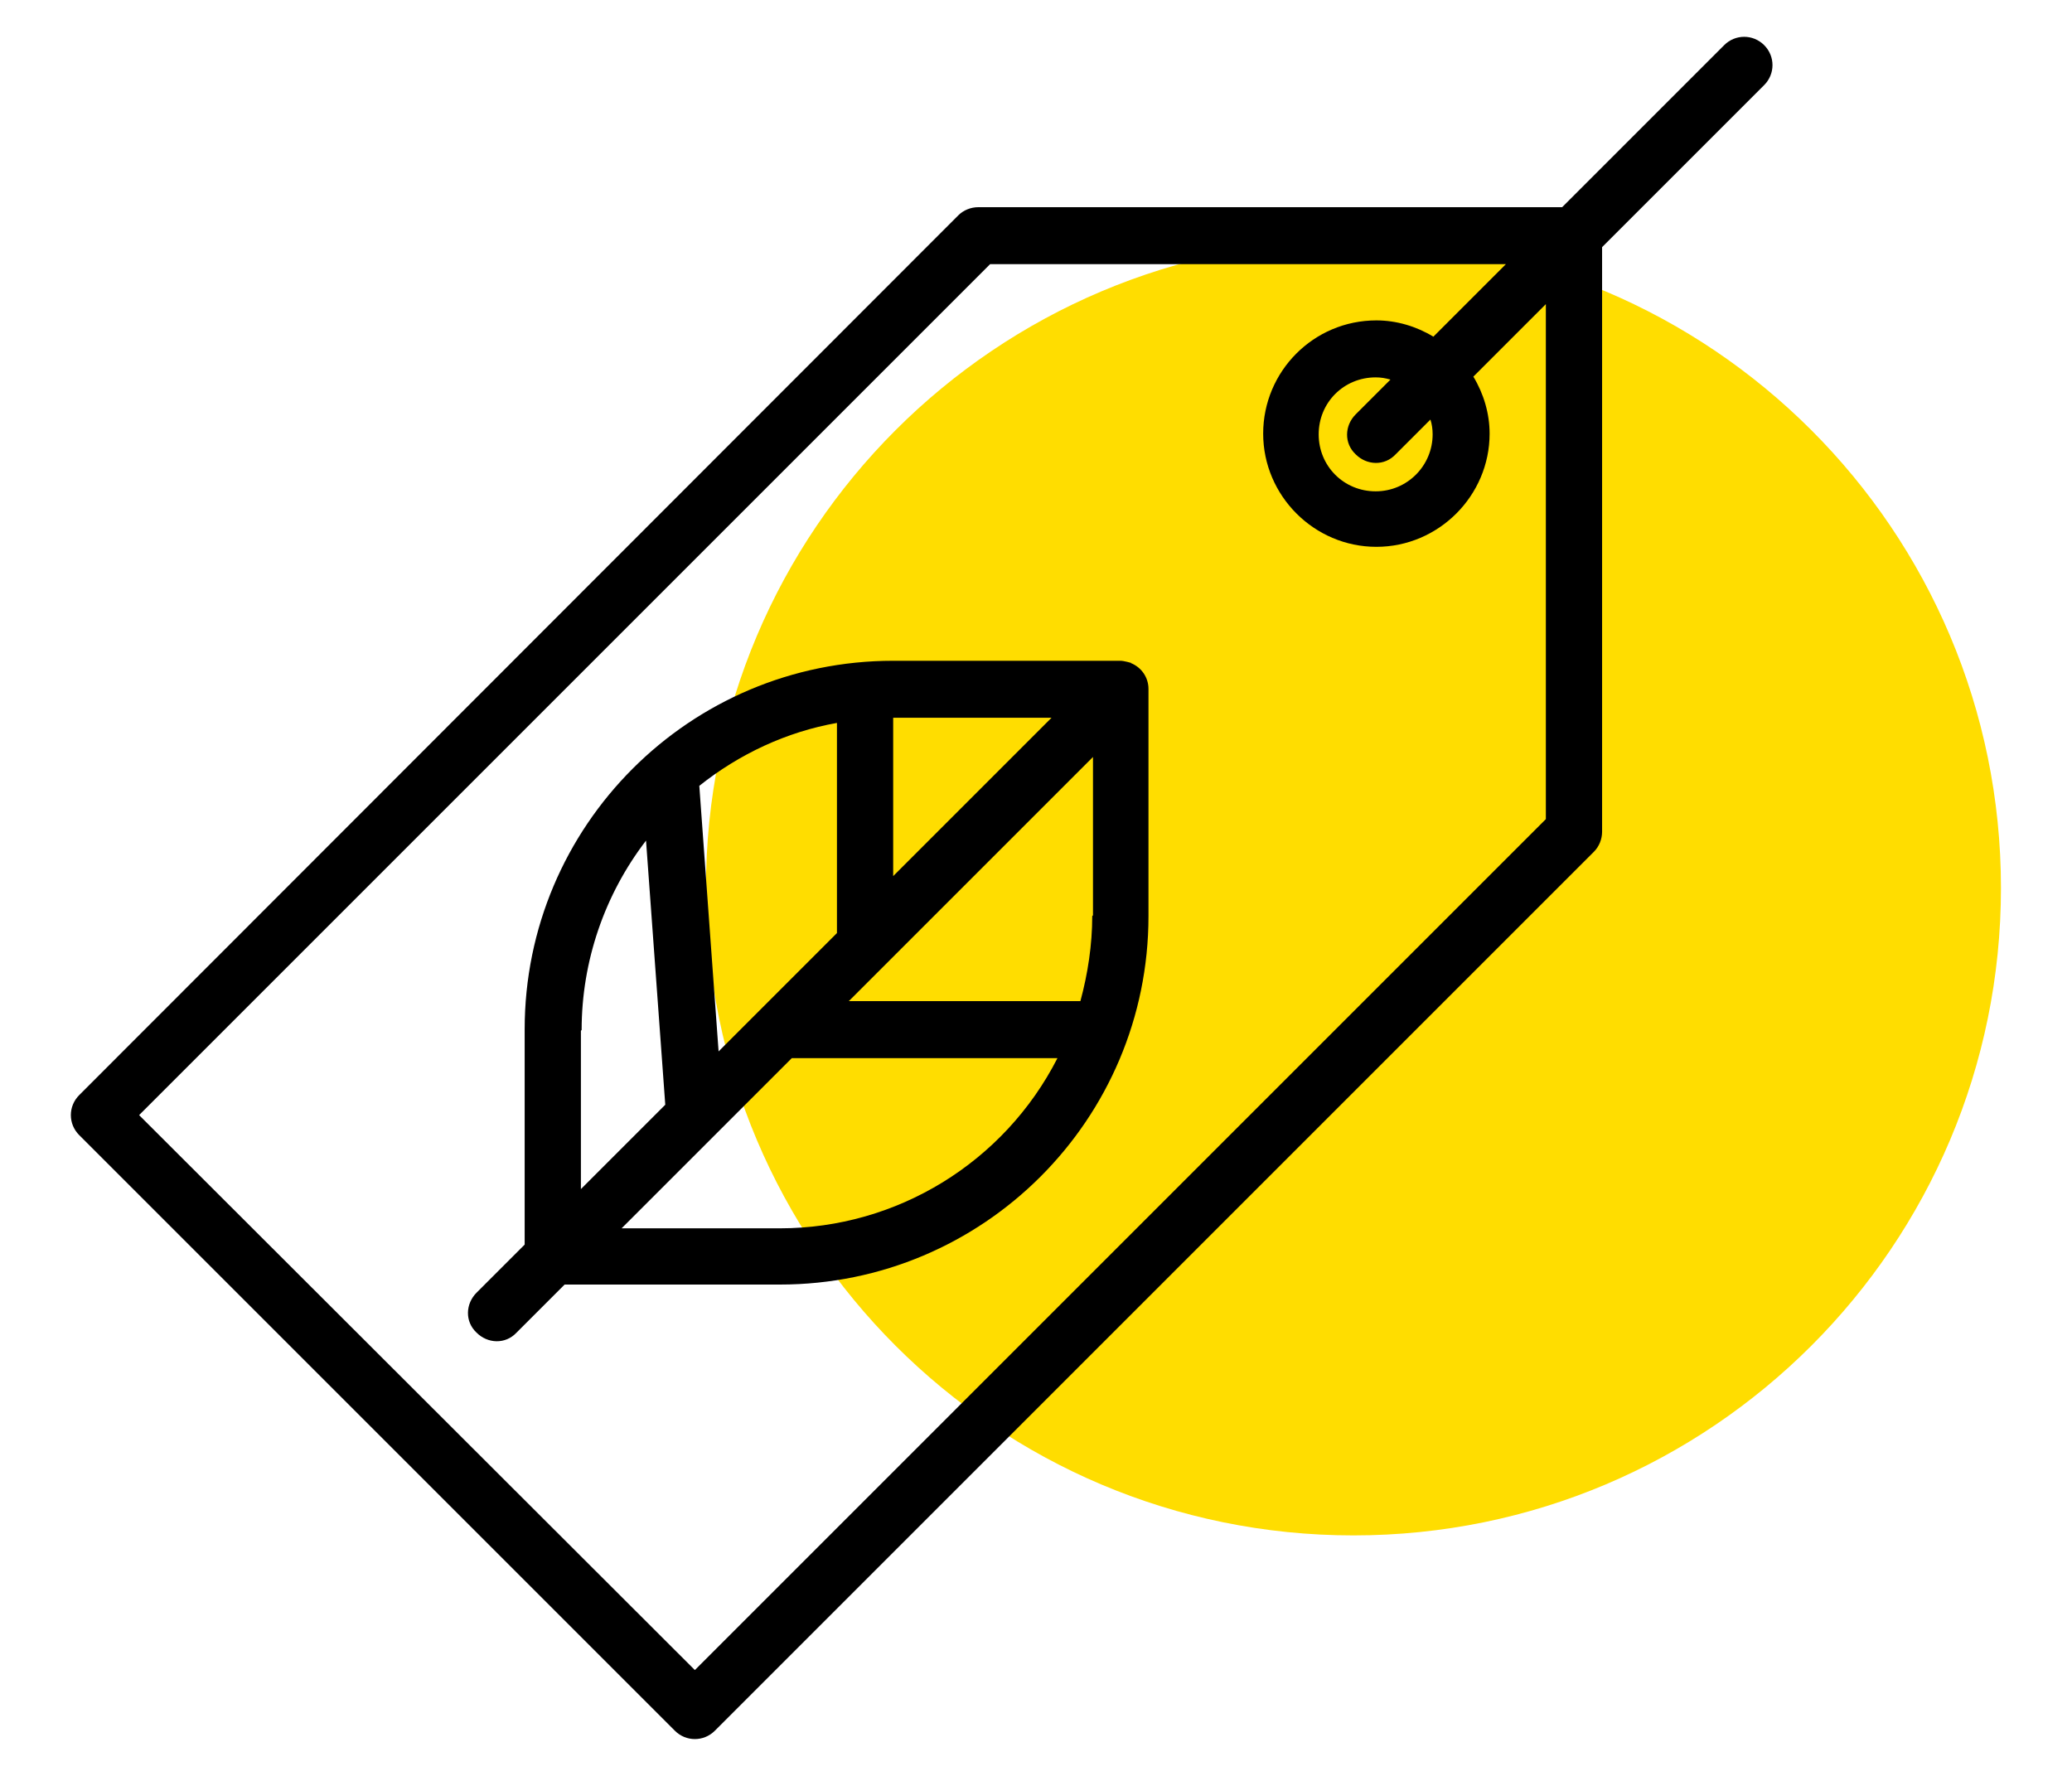
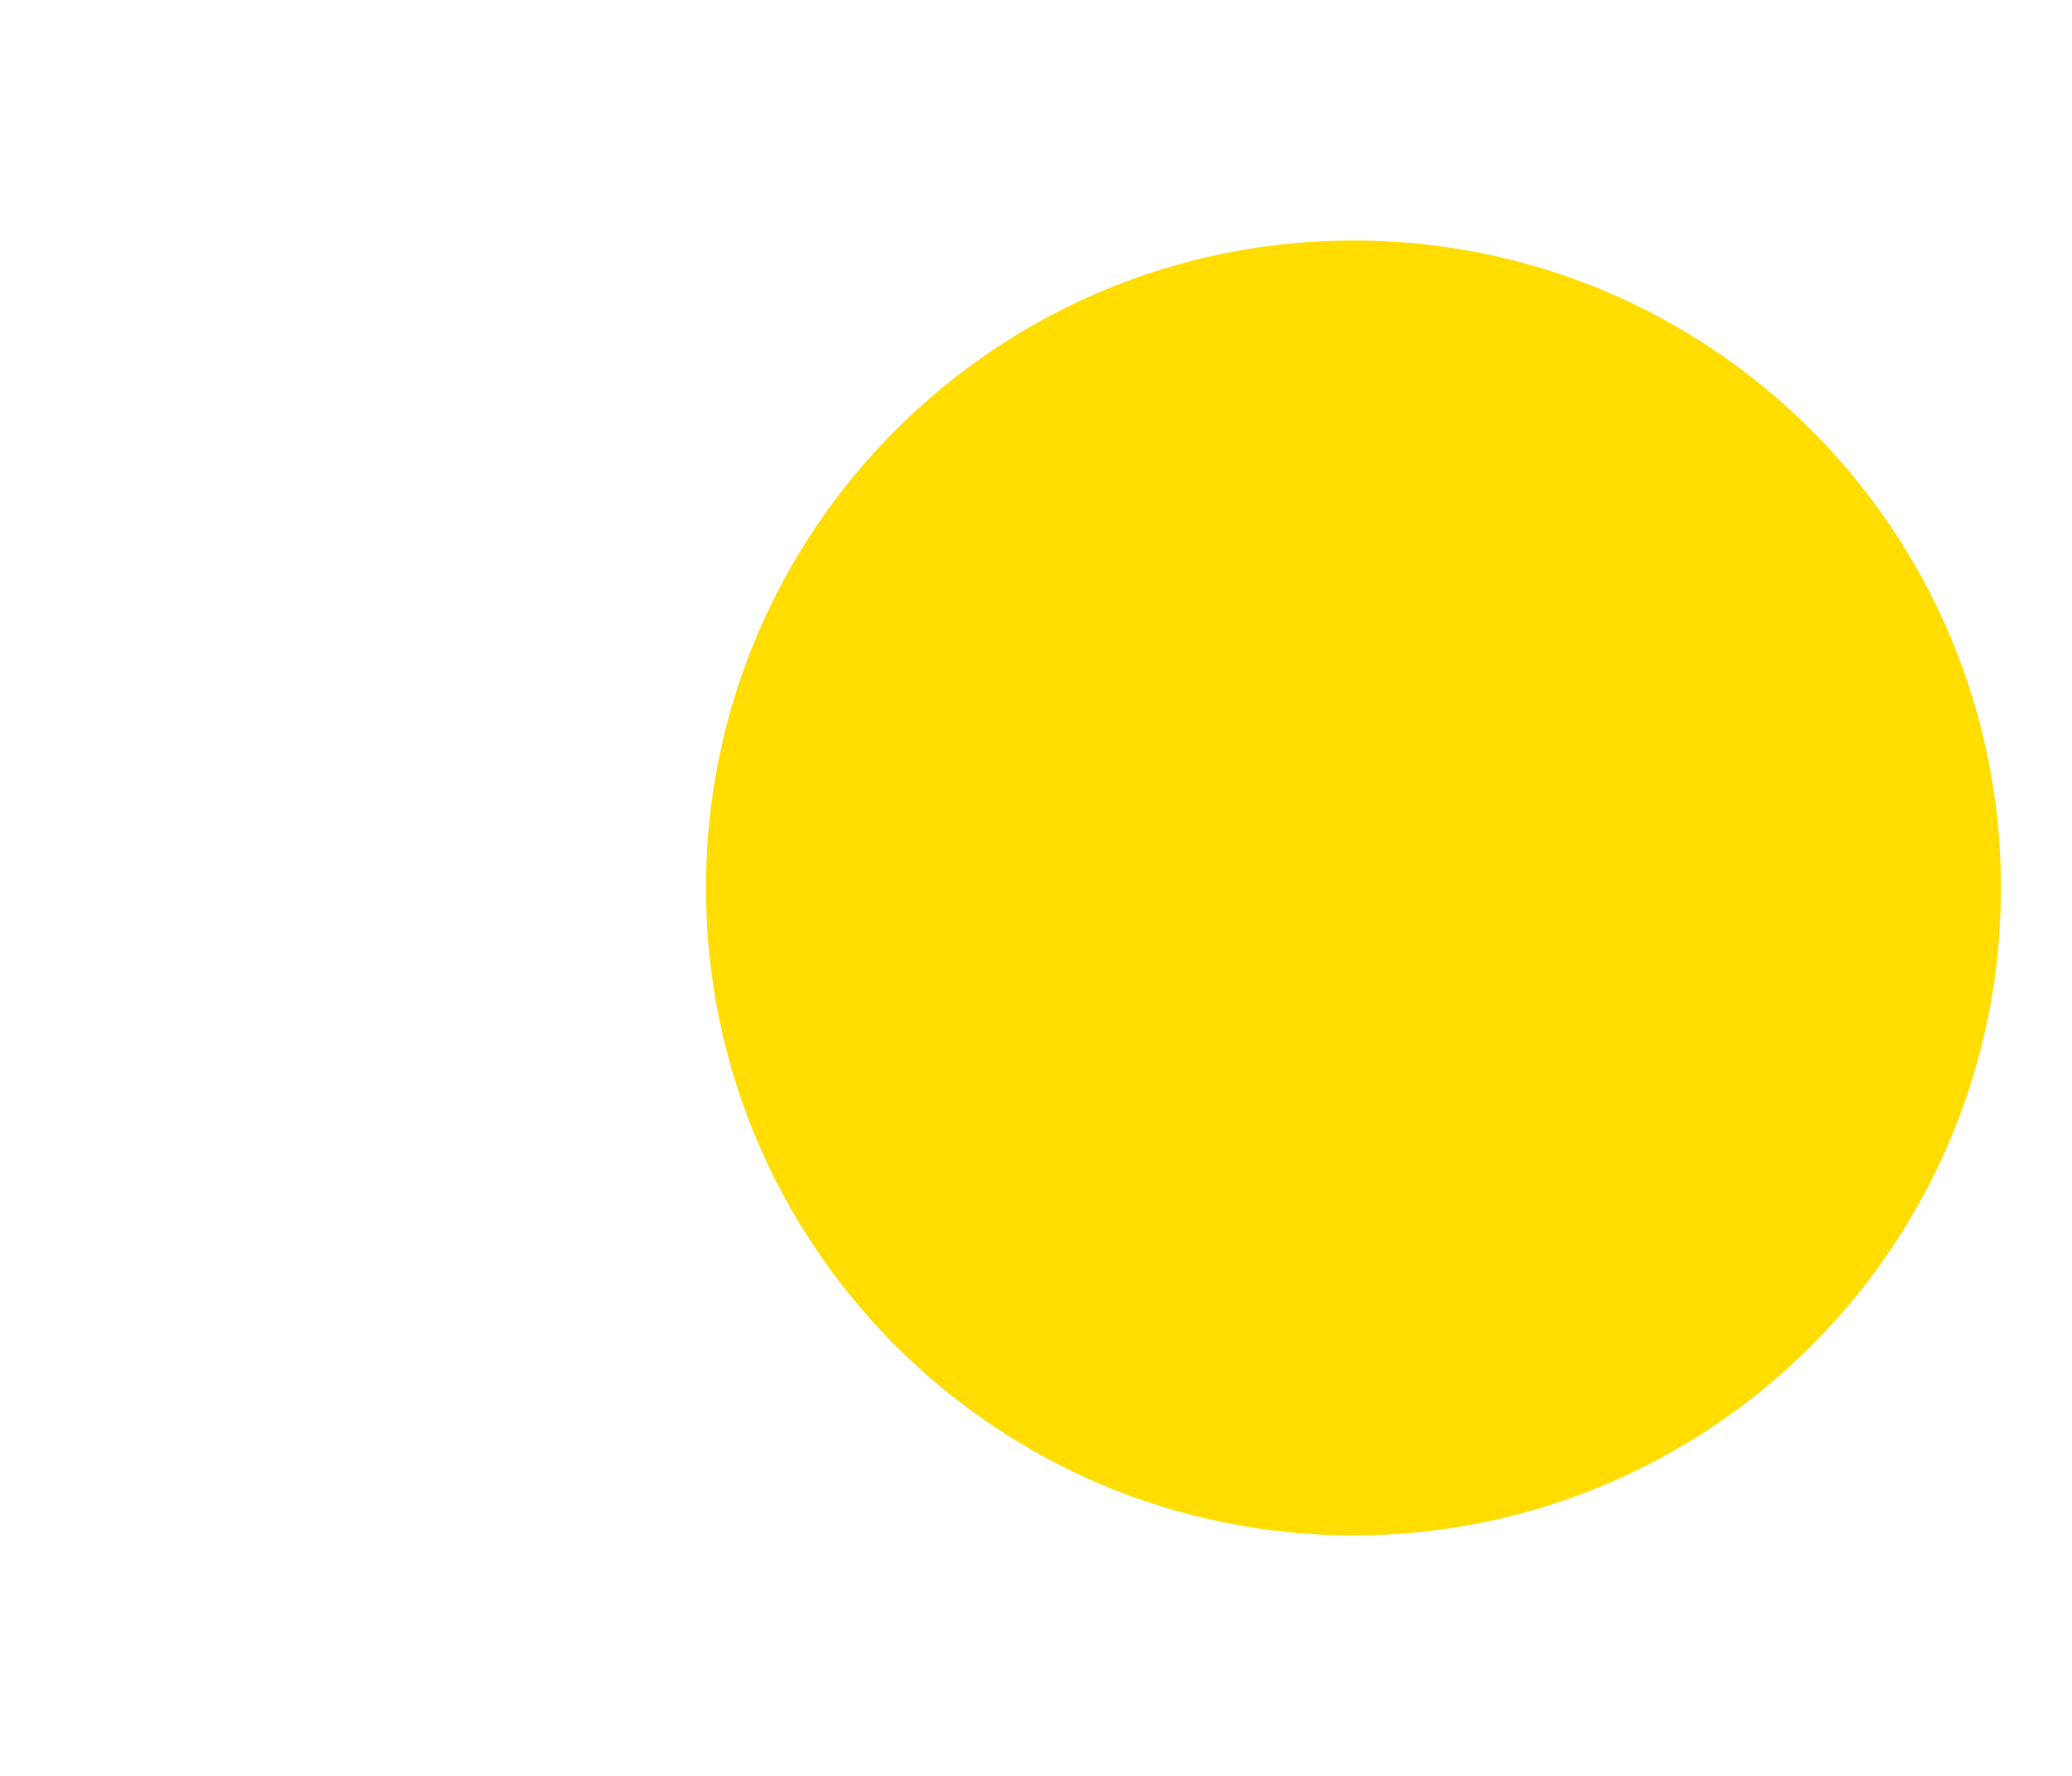
<svg xmlns="http://www.w3.org/2000/svg" width="175" height="150" viewBox="0 0 175 150" fill="none">
  <path d="M114.313 129.688C144.516 129.688 169 105.203 169 75C169 44.797 144.516 20.312 114.313 20.312C84.109 20.312 59.625 44.797 59.625 75C59.625 105.203 84.109 129.688 114.313 129.688Z" fill="#FFDD00" />
-   <path d="M149 3.812C148.062 2.875 146.562 2.875 145.625 3.812L131.938 17.5H82.625C82 17.5 81.375 17.75 80.938 18.188L6.688 92.5C5.75 93.438 5.75 94.938 6.688 95.875L57 146.188C57.938 147.125 59.438 147.125 60.375 146.188L134.625 71.938C135.062 71.5 135.312 70.875 135.312 70.25V20.875L149 7.188C149.938 6.25 149.938 4.75 149 3.812ZM130.562 69.188L58.688 141.062L11.75 94.188L83.625 22.312H127.188L121.062 28.438C119.625 27.562 117.938 27.062 116.25 27.062C110.938 27.062 106.687 31.375 106.687 36.625C106.687 41.875 111 46.188 116.25 46.188C121.5 46.188 125.812 41.875 125.812 36.625C125.812 34.938 125.312 33.25 124.438 31.812L130.562 25.688V69.25V69.188ZM121 36.688C121 39.312 118.875 41.5 116.188 41.5C113.5 41.5 111.375 39.375 111.375 36.688C111.375 34 113.5 31.875 116.188 31.875C116.625 31.875 117 31.938 117.438 32.062L114.5 35C113.562 35.938 113.5 37.438 114.5 38.375C115.437 39.312 116.938 39.375 117.875 38.375L120.812 35.438C120.938 35.812 121 36.25 121 36.688Z" fill="black" />
-   <path d="M95.563 56C95.563 56 94.938 55.812 94.625 55.812H75.438C58.25 55.812 44.313 69.75 44.313 86.938V105.125L40.25 109.187C39.313 110.125 39.25 111.625 40.25 112.562C41.188 113.5 42.688 113.562 43.625 112.562L47.688 108.5H65.875C83.063 108.5 97 94.562 97 77.375V58.188C97 57.25 96.438 56.375 95.5 56H95.563ZM92.25 77.375C92.25 79.812 91.875 82.25 91.25 84.562H71.688L74.813 81.438L92.313 63.938V77.312L92.25 77.375ZM60.688 88.75L59.063 66.375C62.438 63.688 66.438 61.812 70.688 61.062V78.812L64.188 85.312L60.688 88.812V88.75ZM88.813 60.625L75.438 74V60.625H88.813ZM49.125 87C49.125 81.188 51.063 75.562 54.563 71L56.188 93.312L49.063 100.437V87.062L49.125 87ZM65.875 103.75H52.5L66.875 89.375H89.313C84.813 98.188 75.75 103.75 65.875 103.75Z" fill="black" />
</svg>